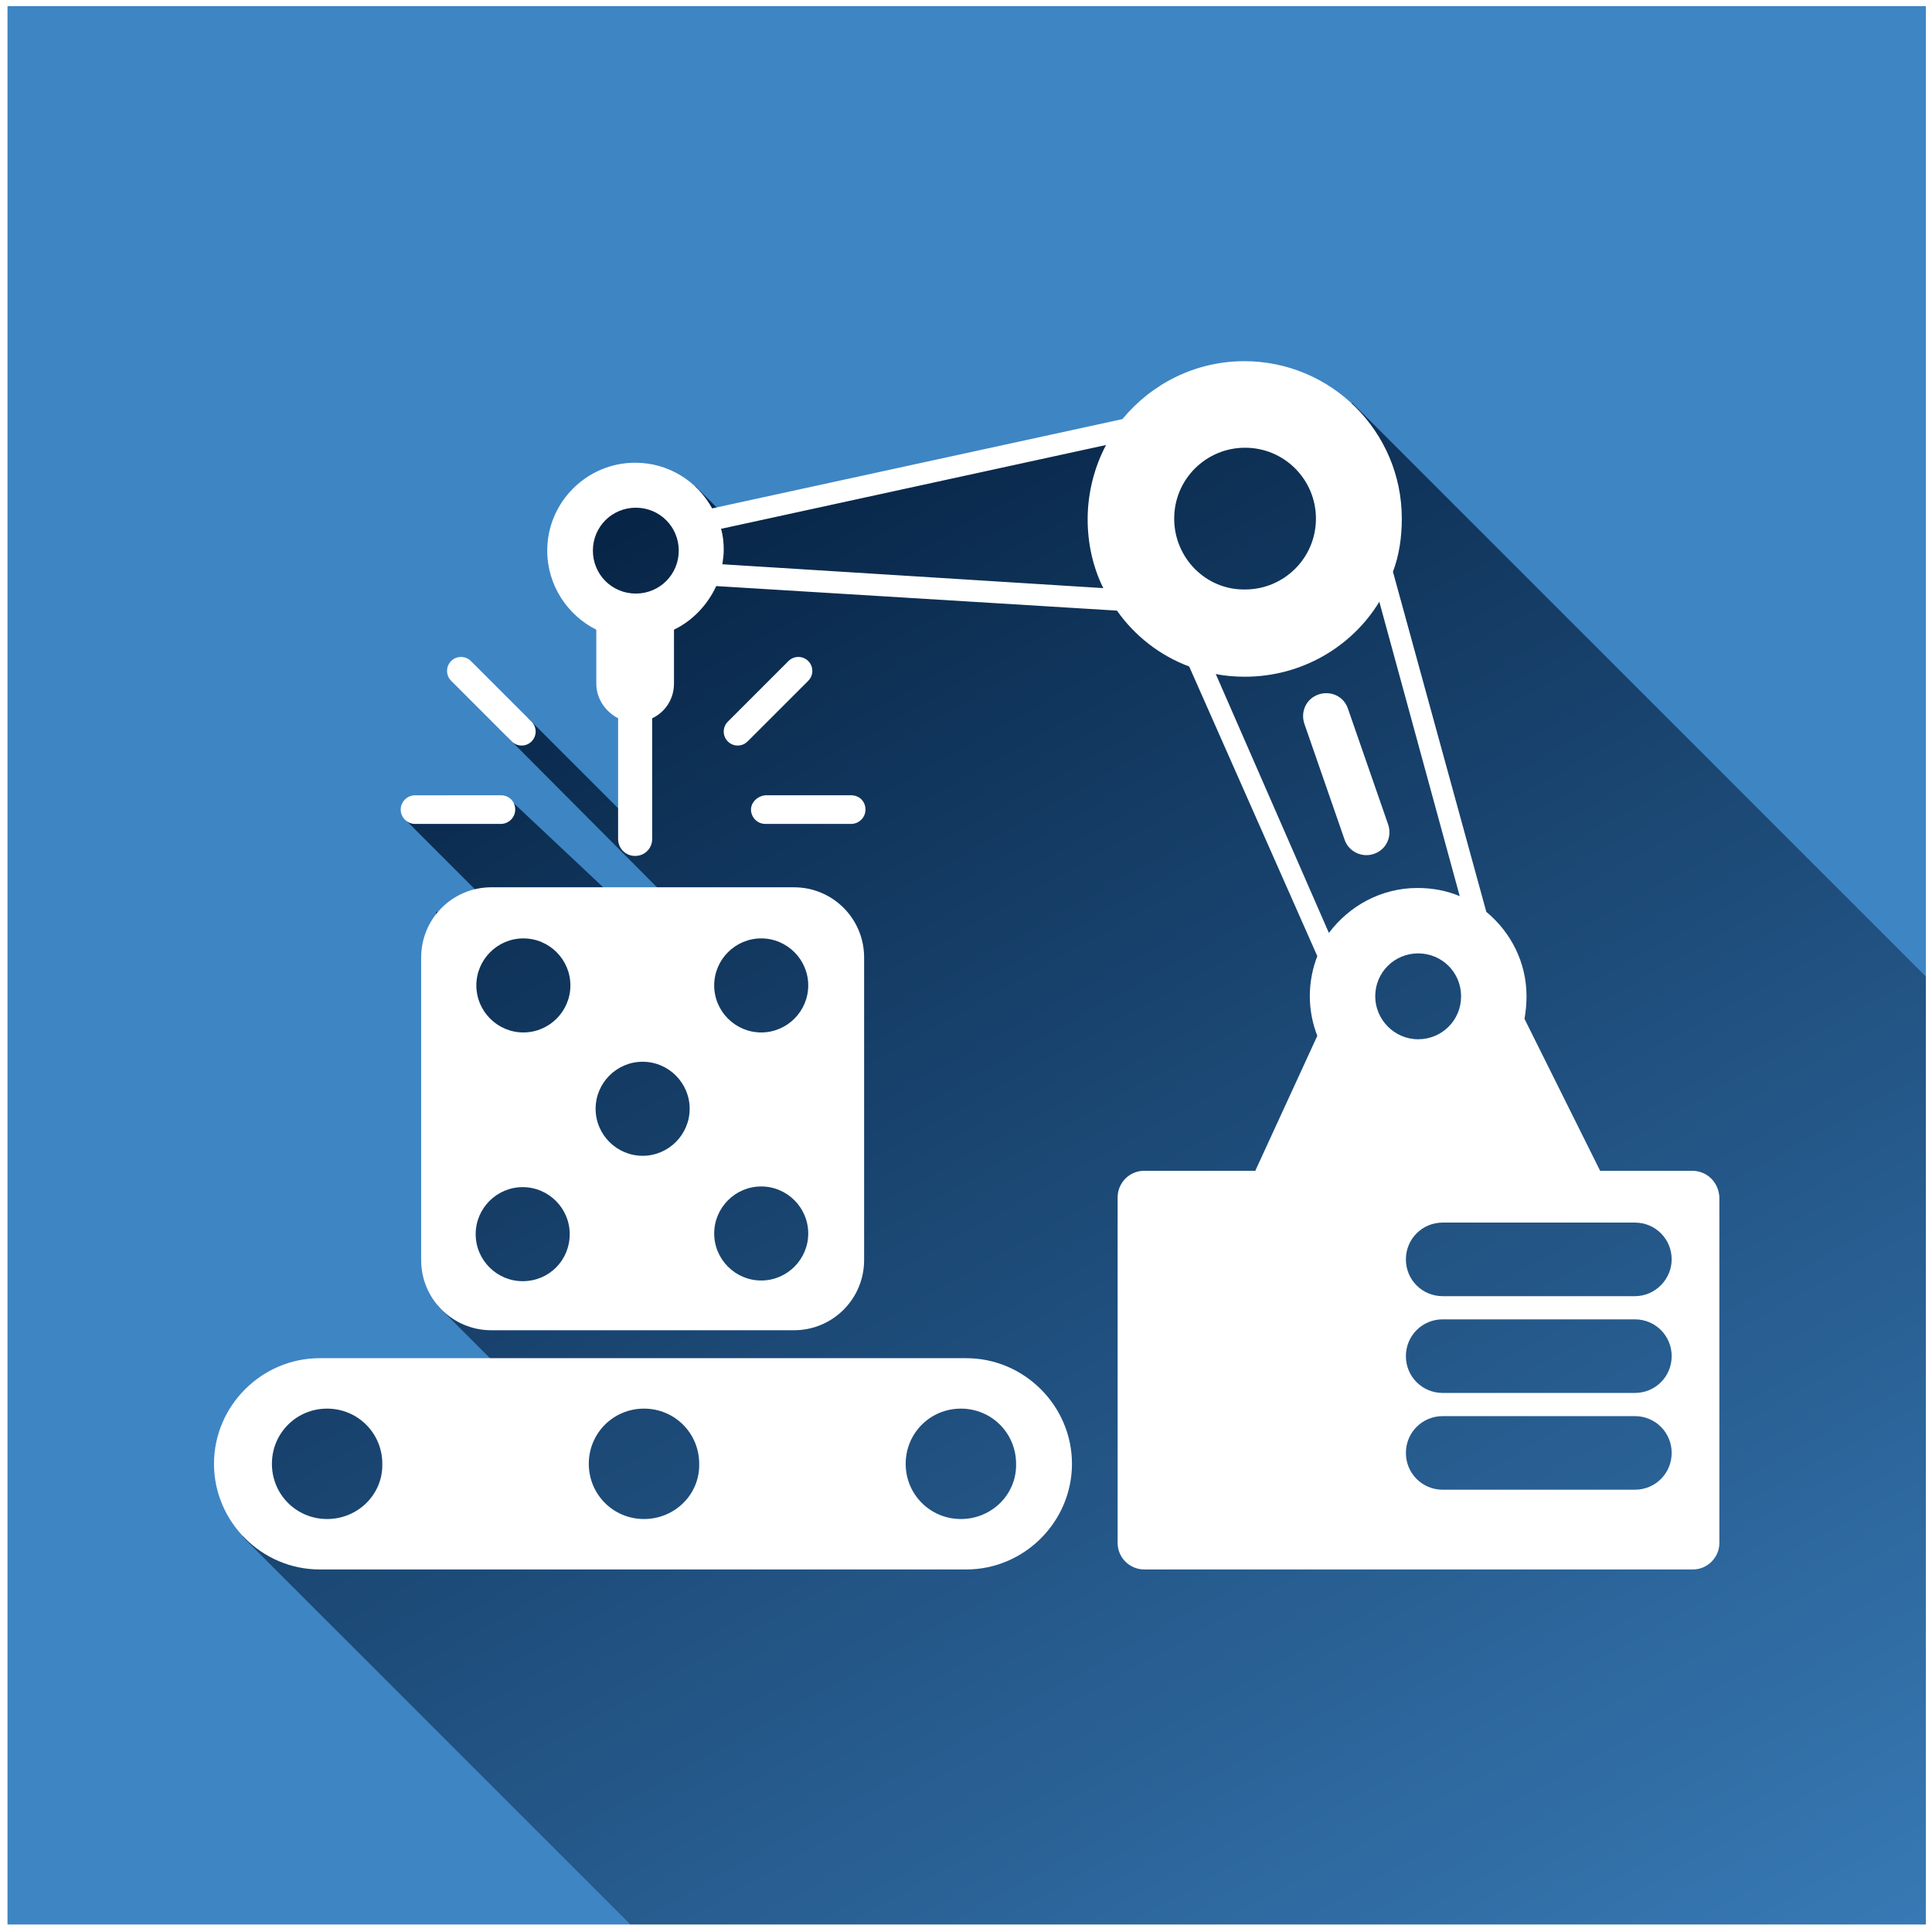
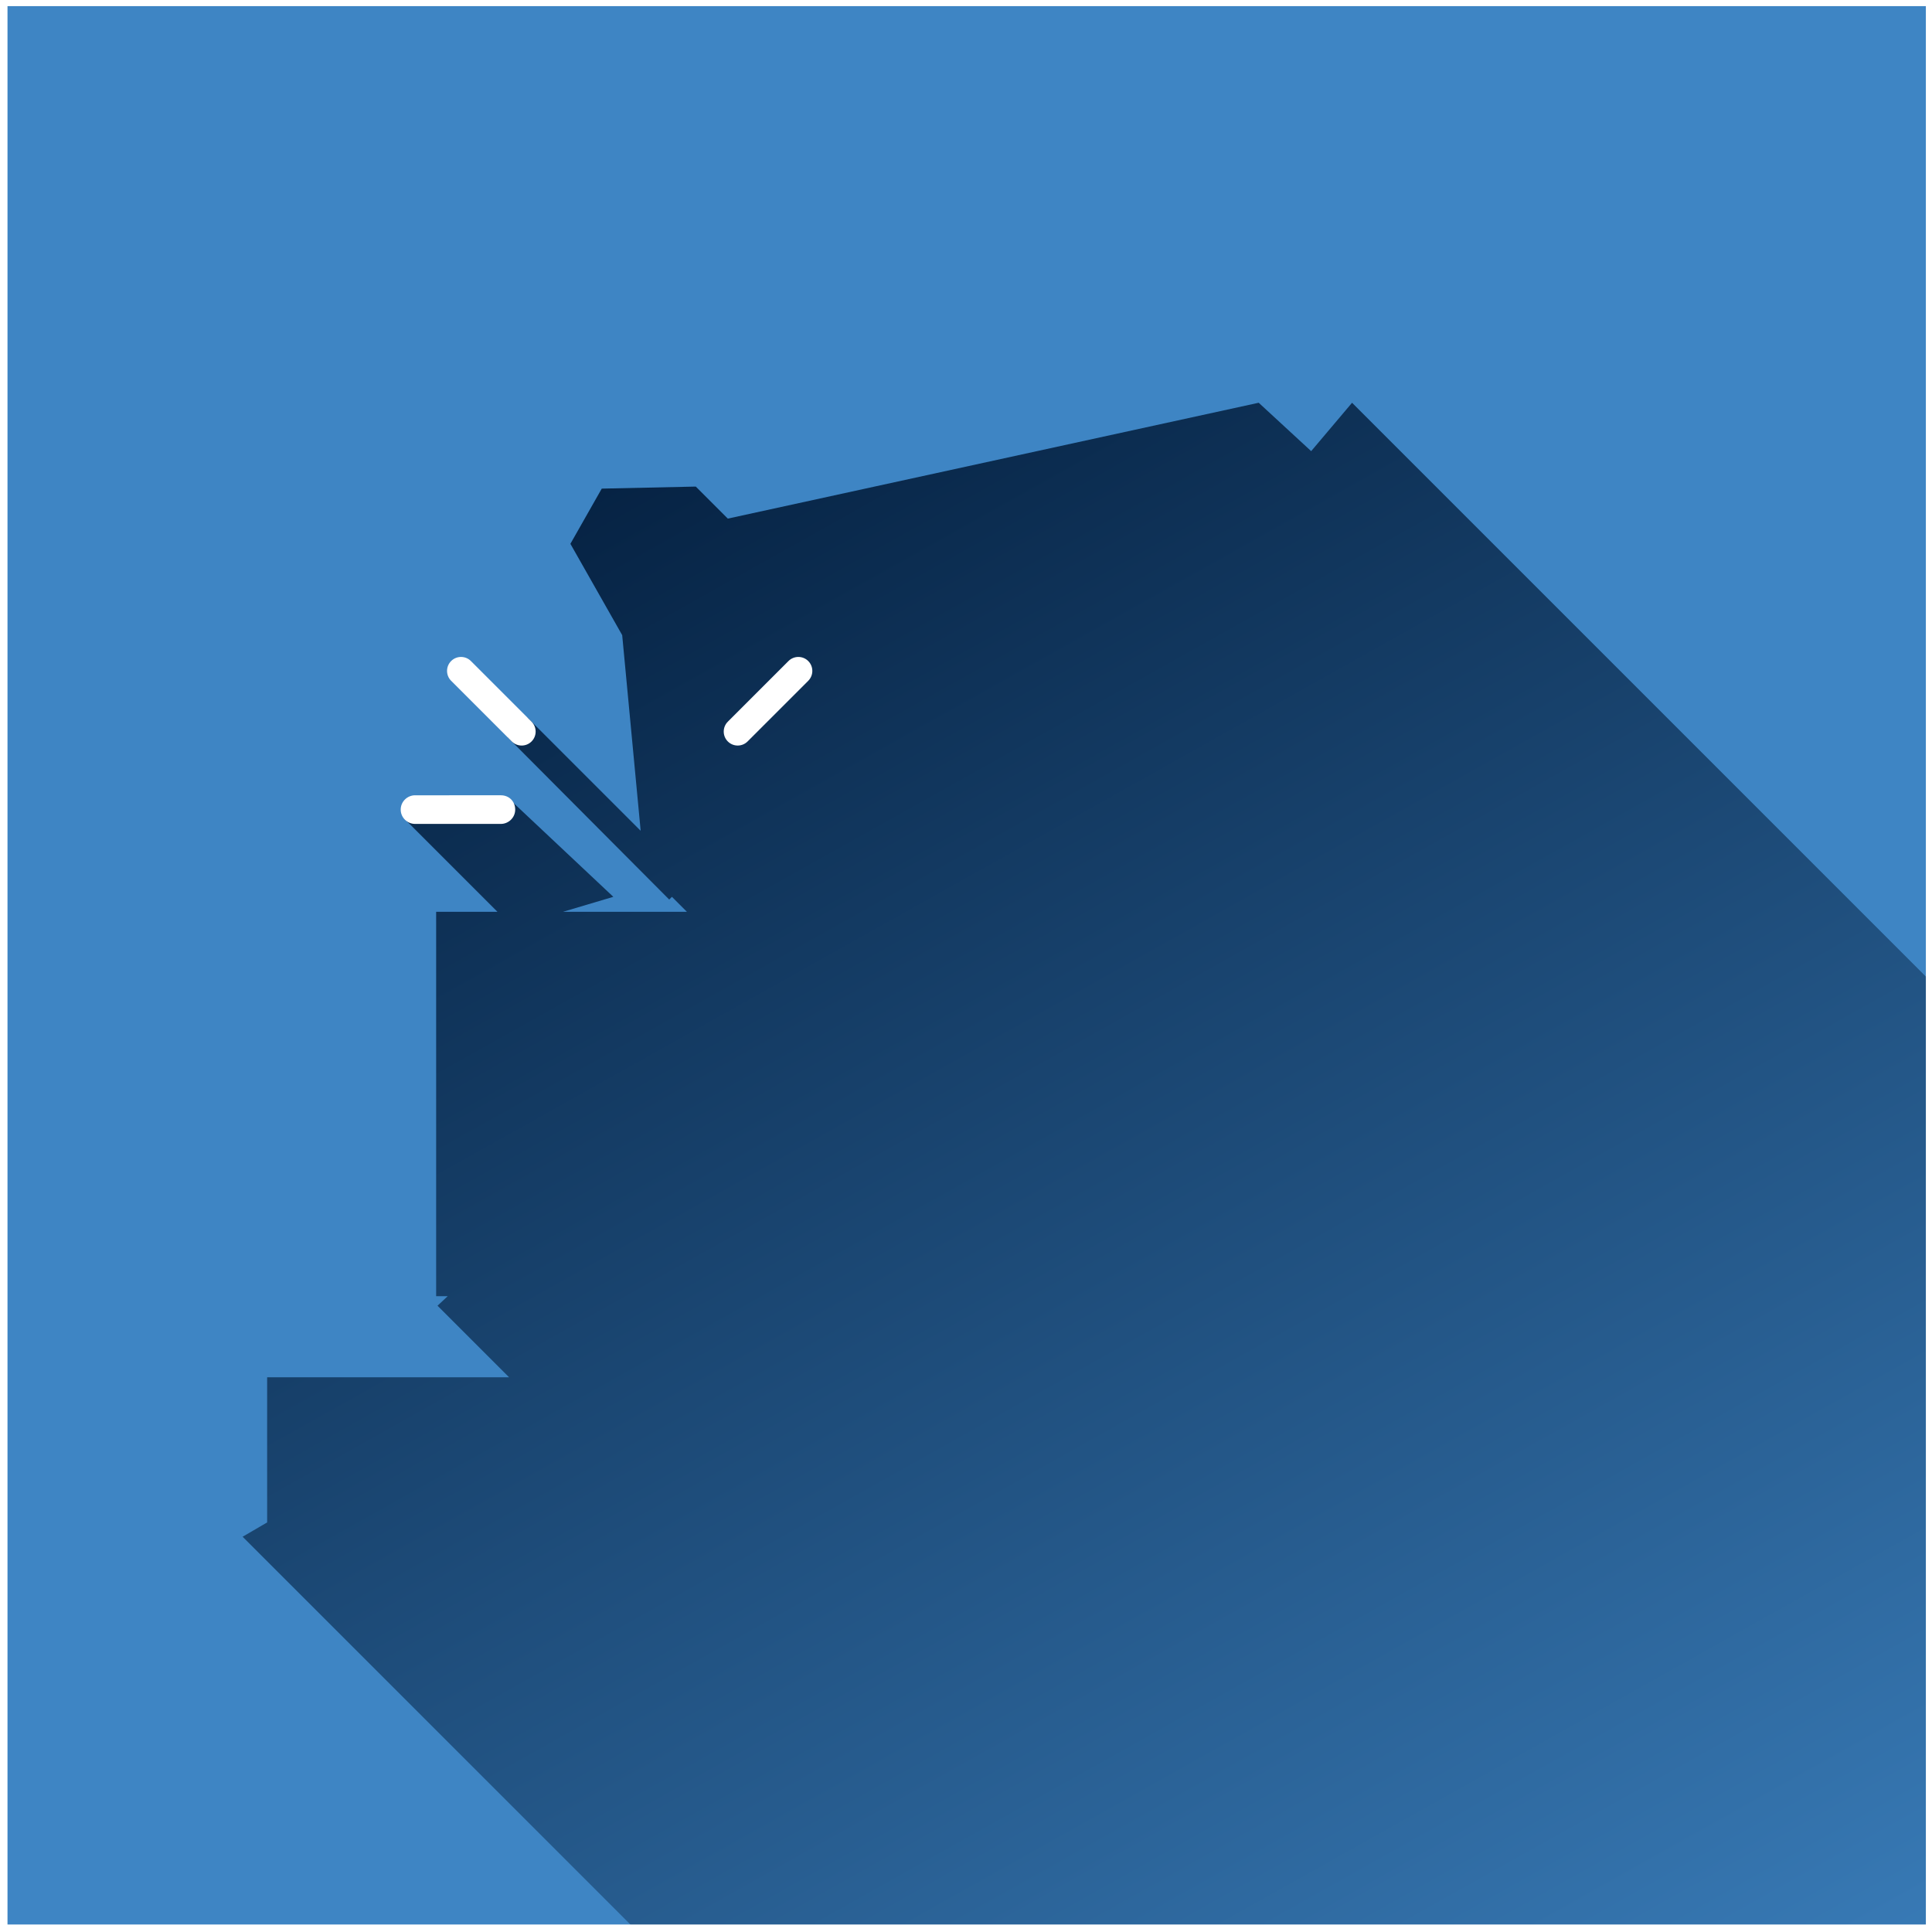
<svg xmlns="http://www.w3.org/2000/svg" version="1.1" id="Layer_1" x="0px" y="0px" viewBox="0 0 283.5 283.5" style="enable-background:new 0 0 283.5 283.5;" xml:space="preserve">
  <rect x="0" y="0" width="283.5" height="283.5" fill="#333333" stroke="none" />
  <style type="text/css">
	.st0{fill:#3E85C4;}
	.st1{fill:url(#SVGID_1_);}
	.st2{fill:#FFFFFF;}
	.st3{fill:none;stroke:#FFFFFF;stroke-width:2;stroke-miterlimit:10;}
</style>
  <g>
    <g>
      <rect x="0.1" y="-0.1" class="st0" width="283.5" height="283.5" />
    </g>
    <linearGradient id="SVGID_1_" gradientUnits="userSpaceOnUse" x1="310.873" y1="454.887" x2="94.226" y2="68.371">
      <stop offset="0" style="stop-color:#3E85C4" />
      <stop offset="0.314" style="stop-color:#3C81BF" />
      <stop offset="1" style="stop-color:#062344" />
    </linearGradient>
    <polygon class="st1" points="198.4,59.1 192.4,66.2 184.7,59.1 106.8,76.1 102.1,71.4 88.3,71.7 83.7,79.8 91.3,93.2 94,121.8    94,121.8 94,121.9 77.4,105.3 74.5,108.2 98.2,132 98.6,131.6 100.8,133.8 82.6,133.8 90,131.6 75,117.5 59.5,120.3 73,133.8    64,133.8 64,190.2 65.7,190.2 64.2,191.6 74.7,202.1 39.2,202.1 39.2,223.4 35.6,225.5 93.5,283.4 283.4,283.4 283.4,144.1  " />
    <g>
-       <path class="st2" d="M61.8,140.5v44.4c0,5.7,4.6,10.3,10.3,10.3h44.4c5.7,0,10.3-4.6,10.3-10.3v-44.4c0-5.7-4.6-10.3-10.3-10.3    H72.1C66.4,130.2,61.8,134.8,61.8,140.5z M76.7,188c-3.8,0-6.9-3.1-6.9-6.9s3.1-6.9,6.9-6.9c3.8,0,6.9,3.1,6.9,6.9    S80.6,188,76.7,188z M111.7,137.7c3.8,0,6.9,3.1,6.9,6.9c0,3.8-3.1,6.9-6.9,6.9c-3.8,0-6.9-3.1-6.9-6.9    C104.8,140.8,107.9,137.7,111.7,137.7z M111.7,174.1c3.8,0,6.9,3.1,6.9,6.9s-3.1,6.9-6.9,6.9c-3.8,0-6.9-3.1-6.9-6.9    S107.9,174.1,111.7,174.1z M94.3,155.8c3.8,0,6.9,3.1,6.9,6.9c0,3.8-3.1,6.9-6.9,6.9c-3.8,0-6.9-3.1-6.9-6.9    C87.4,158.9,90.5,155.8,94.3,155.8z M83.7,144.6c0,3.8-3.1,6.9-6.9,6.9c-3.8,0-6.9-3.1-6.9-6.9c0-3.8,3.1-6.9,6.9-6.9    C80.6,137.7,83.7,140.8,83.7,144.6z" />
-       <path class="st2" d="M248.3,171.8h-13.5l-11.1-22.3c0.2-1.1,0.3-2.2,0.3-3.3c0-5-2.3-9.4-5.9-12.4l-13.7-49.9    c0.9-2.4,1.3-5,1.3-7.8c0-12.8-10.4-23.1-23.1-23.1c-7.2,0-13.6,3.3-17.9,8.5l-60.2,13.1c-2.2-4-6.4-6.7-11.3-6.7    c-7.1,0-12.9,5.8-12.9,12.9c0,5.1,3,9.5,7.2,11.6c0,0.1,0,0.2,0,0.4v7.5c0,2.2,1.3,4.1,3.2,5.1v17.7c0,1.4,1.1,2.5,2.5,2.5    c1.4,0,2.5-1.1,2.5-2.5v-17.7c1.9-0.9,3.2-2.8,3.2-5.1v-7.5c0-0.1,0-0.2,0-0.4c2.7-1.3,4.9-3.6,6.2-6.4l58.8,3.6    c2.6,3.7,6.3,6.6,10.6,8.2l18.8,42.5c-0.7,1.8-1.1,3.8-1.1,5.9c0,2,0.4,4,1.1,5.8l-9.1,19.8h-16.3c-2.2,0-3.9,1.8-3.9,3.9v50.7    c0,2.2,1.8,3.9,3.9,3.9h80.5c2.2,0,3.9-1.8,3.9-3.9v-50.7C252.2,173.5,250.5,171.8,248.3,171.8z M201.8,146.2    c0-3.5,2.8-6.3,6.3-6.3c3.5,0,6.3,2.8,6.3,6.3s-2.8,6.3-6.3,6.3C204.6,152.5,201.8,149.6,201.8,146.2z M172.3,76.1    c0-5.8,4.7-10.4,10.4-10.4c5.8,0,10.4,4.7,10.4,10.4c0,5.8-4.7,10.4-10.4,10.4C177,86.6,172.3,81.9,172.3,76.1z M93.3,87.1    c-3.5,0-6.3-2.8-6.3-6.3s2.8-6.3,6.3-6.3s6.3,2.8,6.3,6.3S96.8,87.1,93.3,87.1z M106,82.8c0.1-0.7,0.2-1.4,0.2-2.1    c0-1.1-0.1-2.1-0.4-3.1l56.5-12.3c-1.7,3.2-2.7,7-2.7,10.9c0,3.6,0.8,7.1,2.3,10.1L106,82.8z M178.4,98.9c1.4,0.3,2.9,0.4,4.3,0.4    c8.3,0,15.7-4.4,19.7-11l11.8,43.2c-1.9-0.8-4-1.2-6.2-1.2c-5.3,0-10,2.6-13,6.6L178.4,98.9z M239.9,218.6h-28.2    c-3,0-5.4-2.4-5.4-5.4c0-3,2.4-5.4,5.4-5.4h28.2c3,0,5.4,2.4,5.4,5.4C245.3,216.2,242.9,218.6,239.9,218.6z M239.9,204.4h-28.2    c-3,0-5.4-2.4-5.4-5.4c0-3,2.4-5.4,5.4-5.4h28.2c3,0,5.4,2.4,5.4,5.4C245.3,202,242.9,204.4,239.9,204.4z M239.9,190.2h-28.2    c-3,0-5.4-2.4-5.4-5.4c0-3,2.4-5.4,5.4-5.4h28.2c3,0,5.4,2.4,5.4,5.4C245.3,187.7,242.9,190.2,239.9,190.2z" />
-       <path class="st2" d="M141.8,199.3H46.9c-8.5,0-15.5,7-15.5,15.5v0c0,8.5,7,15.5,15.5,15.5h94.9c8.5,0,15.5-7,15.5-15.5v0    C157.3,206.3,150.3,199.3,141.8,199.3z M48,222.9c-4.5,0-8.1-3.6-8.1-8.1c0-4.5,3.6-8.1,8.1-8.1s8.1,3.6,8.1,8.1    C56.2,219.3,52.5,222.9,48,222.9z M94.5,222.9c-4.5,0-8.1-3.6-8.1-8.1c0-4.5,3.6-8.1,8.1-8.1s8.1,3.6,8.1,8.1    C102.7,219.3,99,222.9,94.5,222.9z M141,222.9c-4.5,0-8.1-3.6-8.1-8.1c0-4.5,3.6-8.1,8.1-8.1c4.5,0,8.1,3.6,8.1,8.1    C149.2,219.3,145.5,222.9,141,222.9z" />
      <path class="st2" d="M60.9,120.9h12.6c1.1,0,2.1-0.9,2.1-2.1s-0.9-2.1-2.1-2.1H60.9c-1.1,0-2.1,0.9-2.1,2.1S59.8,120.9,60.9,120.9    z" />
-       <path class="st2" d="M110.2,118.8c0,1.1,0.9,2.1,2.1,2.1h12.6c1.1,0,2.1-0.9,2.1-2.1s-0.9-2.1-2.1-2.1h-12.6    C111.2,116.8,110.2,117.7,110.2,118.8z" />
      <path class="st2" d="M115.7,97l-8.9,8.9c-0.8,0.8-0.8,2.1,0,2.9v0c0.8,0.8,2.1,0.8,2.9,0l8.9-8.9c0.8-0.8,0.8-2.1,0-2.9    C117.8,96.2,116.5,96.2,115.7,97z" />
      <path class="st2" d="M75.1,108.8c0.8,0.8,2.1,0.8,2.9,0v0c0.8-0.8,0.8-2.1,0-2.9L69.1,97c-0.8-0.8-2.1-0.8-2.9,0    c-0.8,0.8-0.8,2.1,0,2.9L75.1,108.8z" />
-       <path class="st2" d="M201.6,125.3c1.8-0.6,2.7-2.5,2.1-4.3l-5.9-17c-0.6-1.8-2.5-2.7-4.3-2.1h0c-1.8,0.6-2.7,2.5-2.1,4.3l5.9,17    C197.9,125,199.9,125.9,201.6,125.3z" />
    </g>
  </g>
  <rect x="0.1" y="-0.1" class="st3" width="283.5" height="283.5" />
</svg>